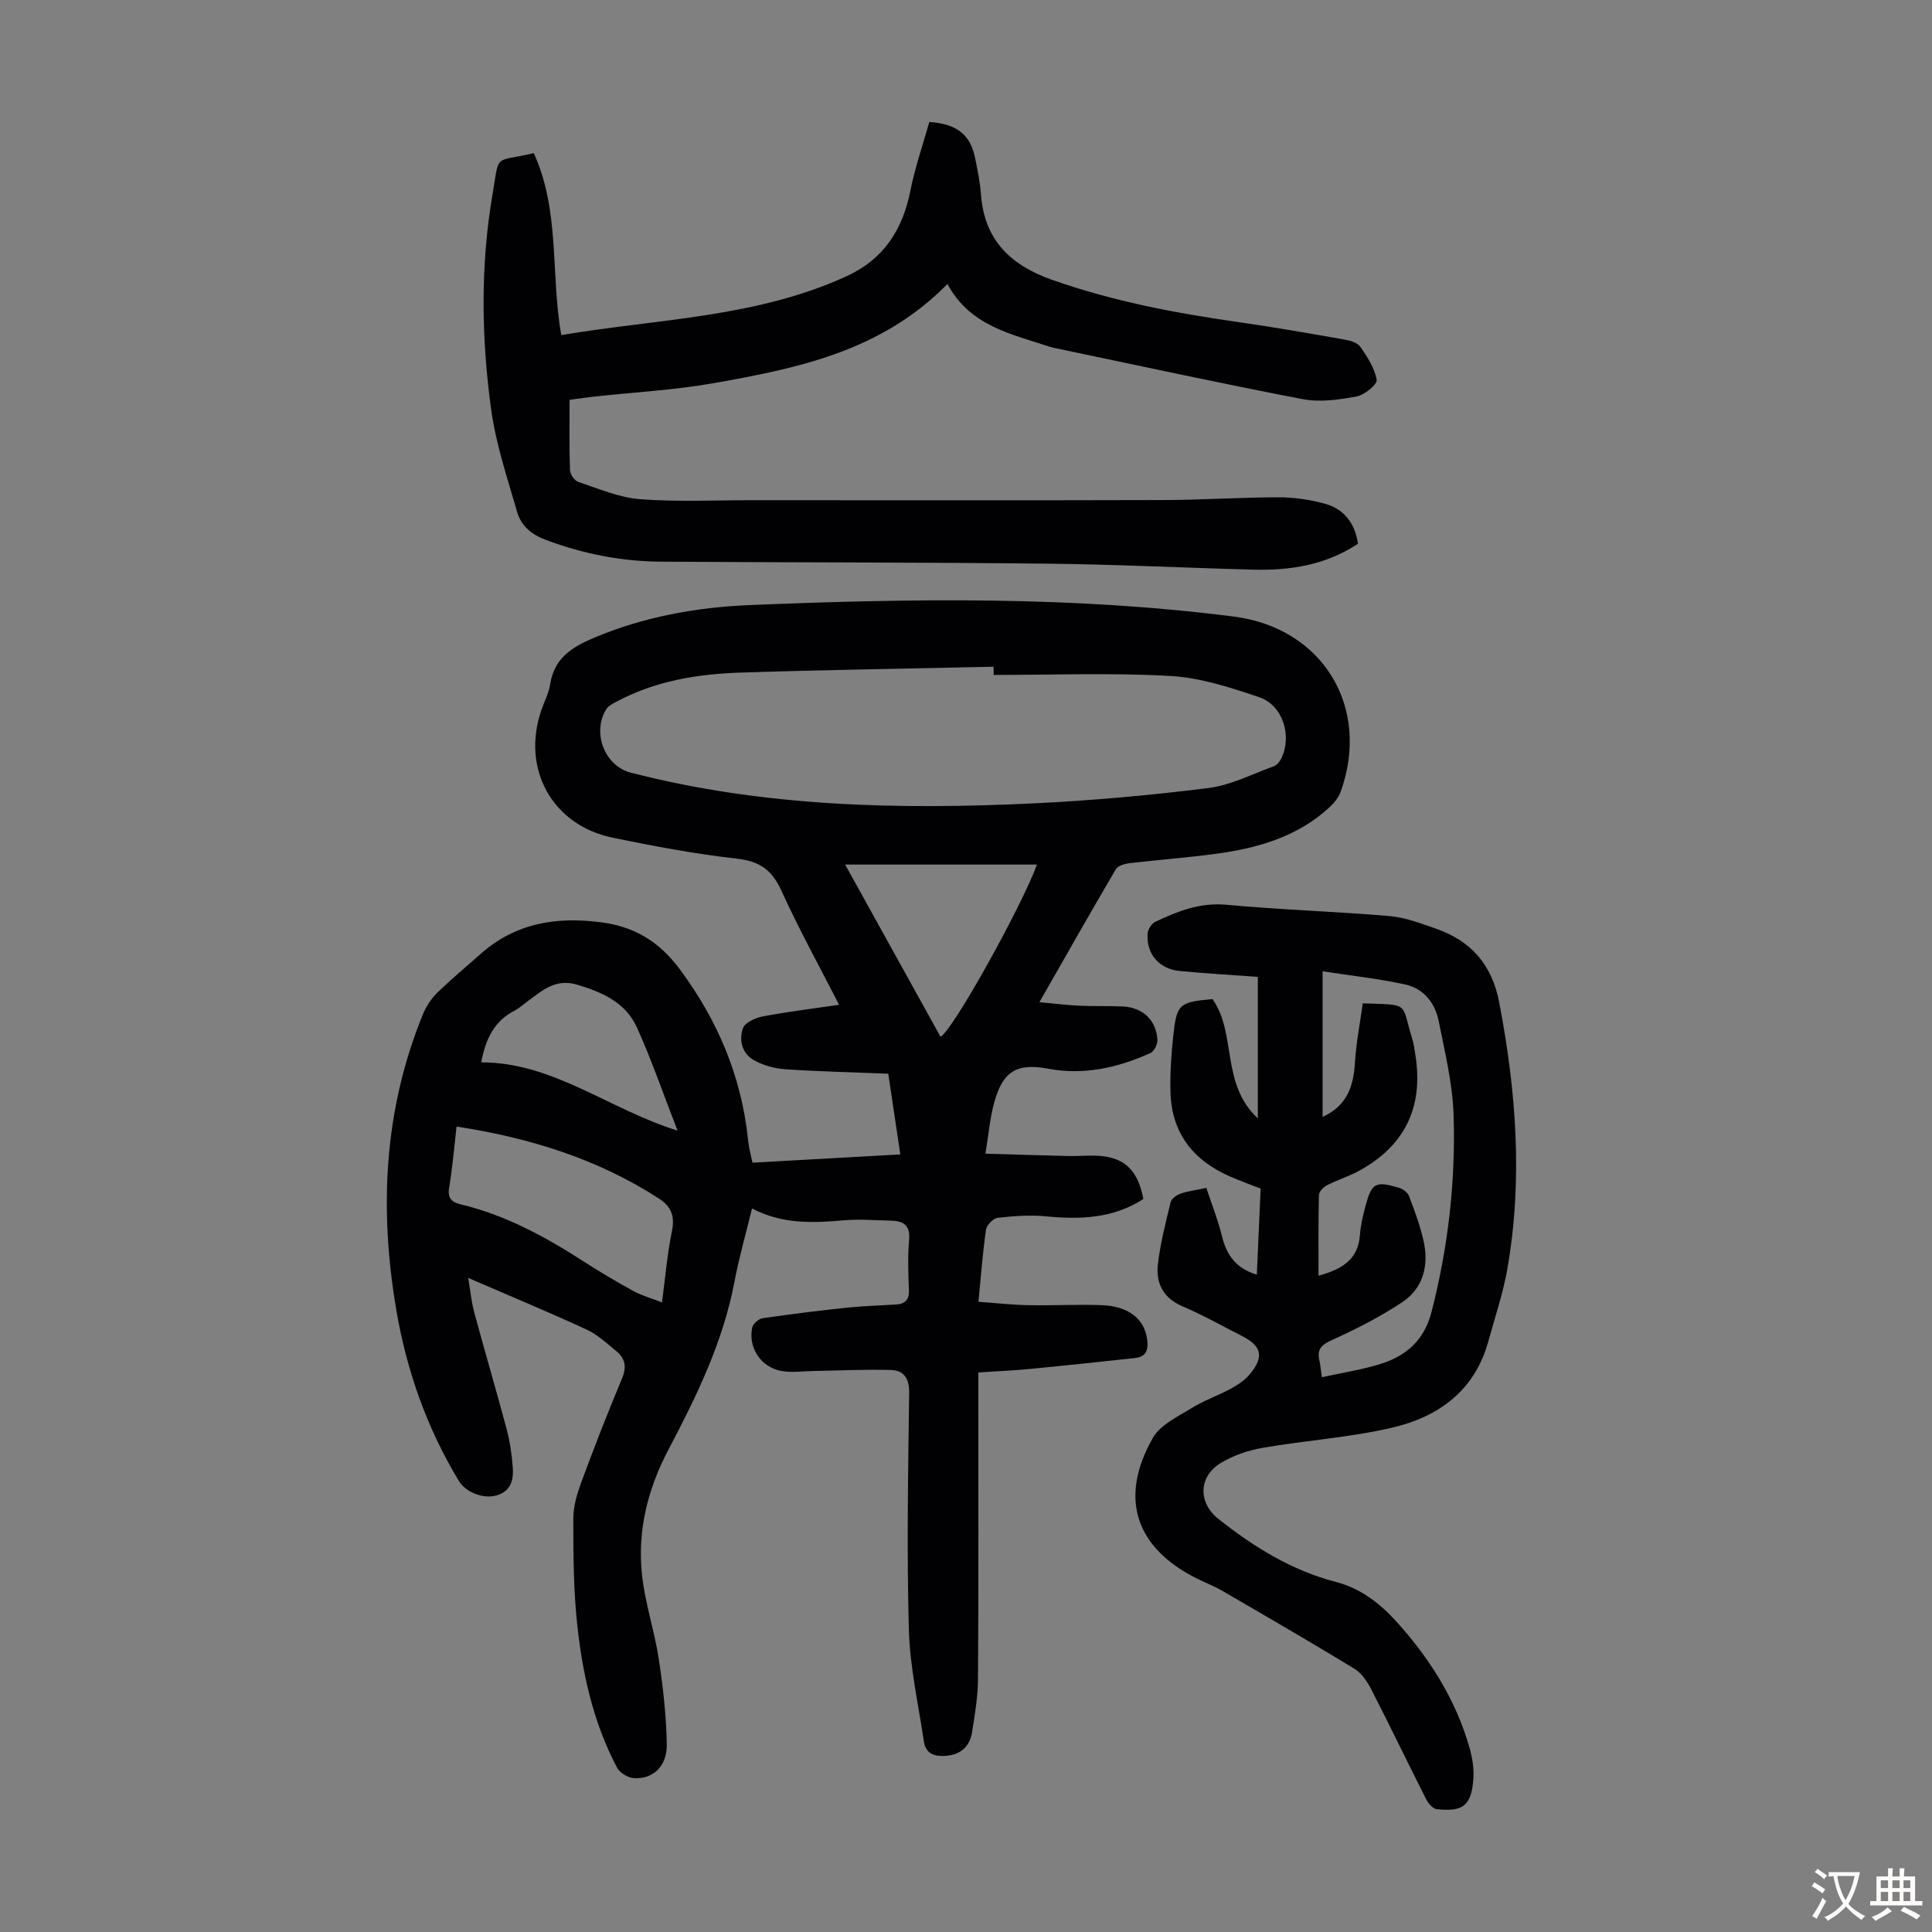
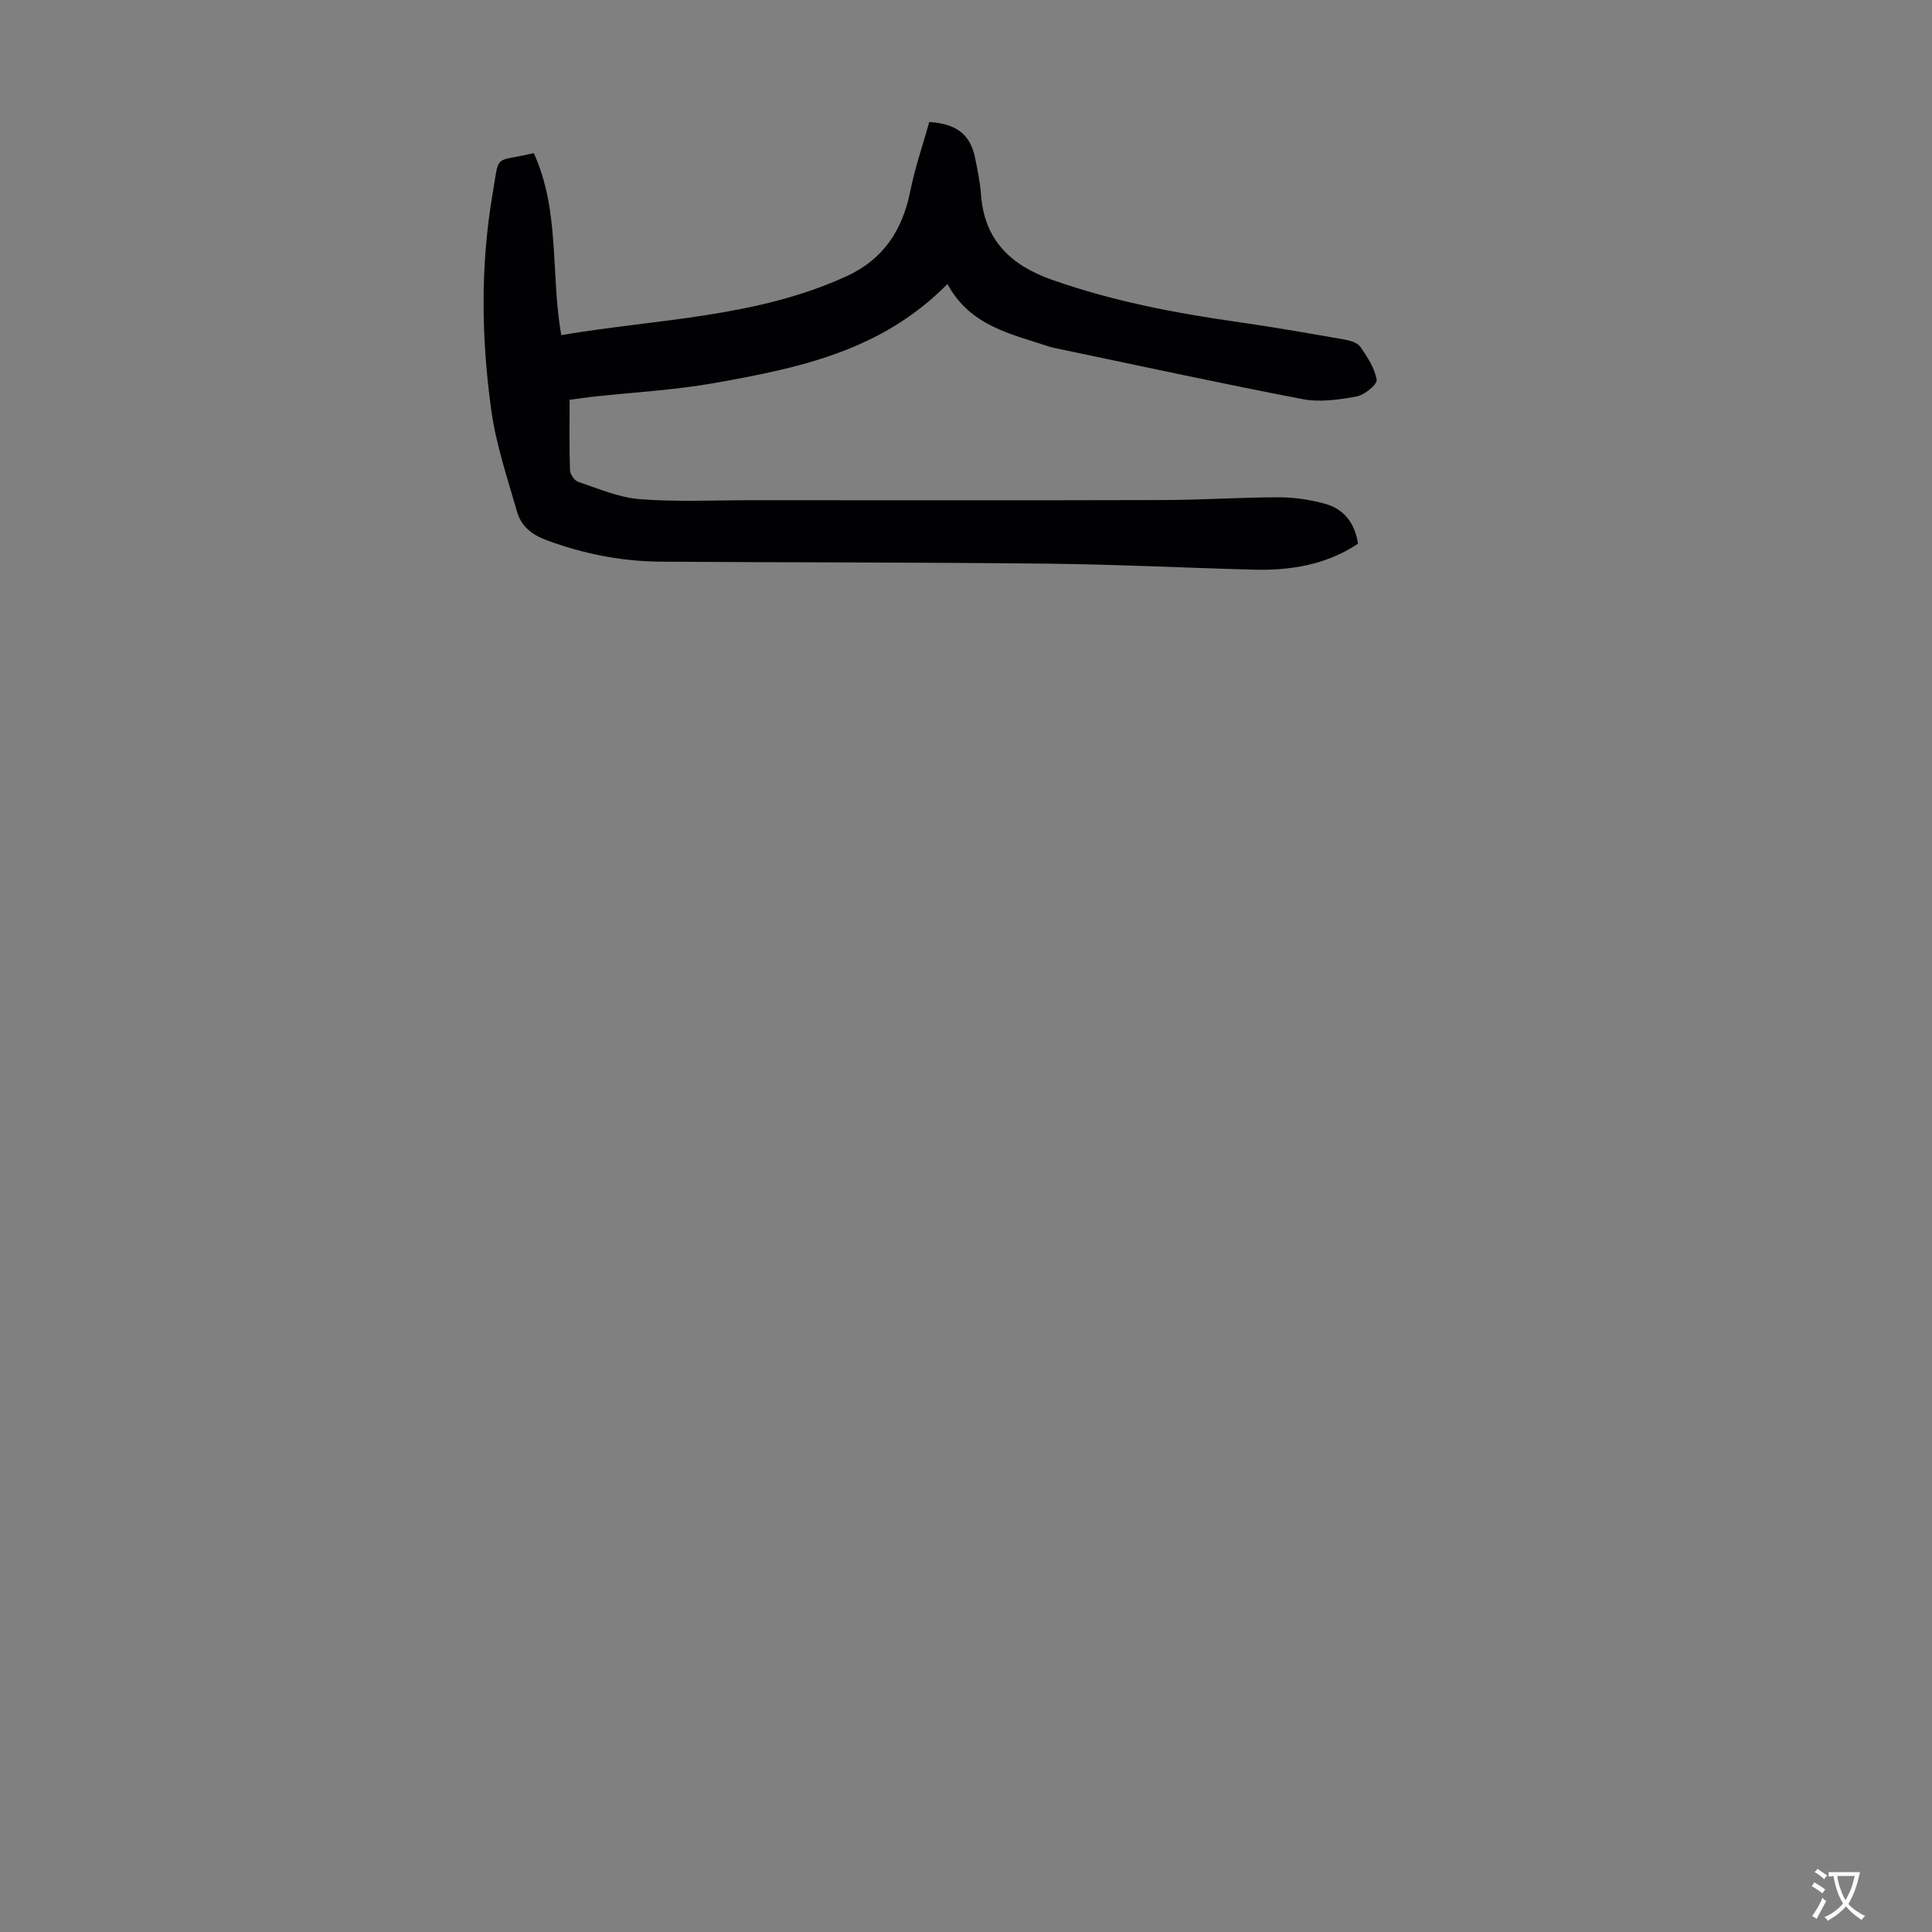
<svg xmlns="http://www.w3.org/2000/svg" enable-background="new 0 0 400 400" viewBox="0 0 400 400">
  <rect x="0" y="0" width="400" height="400" fill="#808080" stroke="none" />
  <g fill="#010103">
-     <path d="m173.72 208.03c-4.06-7.95-8.32-15.66-11.96-23.66-1.93-4.24-4.46-6.06-9.15-6.59-8.65-.97-17.25-2.59-25.78-4.35-12.52-2.59-18.92-14.28-14.75-26.39.62-1.8 1.55-3.54 1.83-5.39.83-5.36 4.47-7.66 9.04-9.59 10.37-4.38 21.29-6.33 32.34-6.79 33.43-1.37 66.88-1.88 100.19 2.39 18.36 2.35 28.38 18.73 22.1 36.24-.43 1.19-1.33 2.32-2.27 3.19-6.61 6.14-14.84 8.49-23.48 9.67-5.98.81-12.01 1.25-18.01 1.96-.99.12-2.37.52-2.8 1.25-5.26 8.95-10.38 17.99-15.82 27.52 3.02.28 5.6.61 8.19.73 3.02.14 6.04.02 9.06.16 4.16.2 6.96 2.83 7.18 6.93.05.91-.7 2.38-1.47 2.73-6.74 3.01-13.71 4.63-21.19 3.22-6.49-1.22-9.37.59-11.13 7-.87 3.17-1.14 6.5-1.82 10.59 6.13.18 11.56.36 16.99.49 1.79.04 3.58-.1 5.37-.08 6.12.06 9.13 2.64 10.34 8.97-6.19 4.04-13.04 4.29-20.18 3.6-3.3-.32-6.69-.07-9.99.31-.92.1-2.27 1.51-2.41 2.46-.69 4.75-1.04 9.55-1.56 14.92 3.48.25 6.88.64 10.28.7 5.03.1 10.08-.18 15.1-.01 5.7.19 8.98 2.83 9.55 7.11.27 2.06-.15 3.59-2.48 3.84-7.31.79-14.63 1.58-21.95 2.28-3.33.32-6.68.46-10.53.71v4.13c0 19.7.06 39.4-.06 59.1-.02 3.77-.63 7.56-1.24 11.29-.46 2.81-2.23 4.56-5.22 4.84-2.34.21-4.35-.24-4.75-2.96-1.14-7.71-2.9-15.42-3.11-23.16-.45-16.33-.15-32.68.06-49.02.04-3.01-1.12-4.66-3.8-4.73-5.44-.15-10.88.13-16.32.22-2.11.04-4.28.36-6.32-.01-4.24-.76-6.91-4.78-6.06-8.96.16-.79 1.32-1.84 2.14-1.96 5.84-.86 11.7-1.58 17.56-2.2 3.33-.35 6.69-.43 10.04-.64 1.86-.11 2.79-.91 2.71-2.96-.13-3.46-.27-6.96.04-10.4.28-3.09-1.2-3.96-3.8-4.01-3.24-.06-6.5-.35-9.7-.07-6.41.56-12.73.86-19.02-2.46-1.28 5.28-2.7 10.2-3.65 15.22-2.36 12.48-7.86 23.71-13.69 34.79-4.29 8.15-6.42 16.77-5.44 25.87.63 5.85 2.58 11.55 3.47 17.39.89 5.83 1.55 11.75 1.66 17.64.08 4.57-2.81 7.28-6.78 7.05-1.23-.07-2.94-1.09-3.51-2.16-4.98-9.43-7.24-19.71-8.31-30.2-.73-7.09-.75-14.27-.75-21.41 0-2.49.76-5.07 1.63-7.44 2.67-7.23 5.47-14.42 8.45-21.53 1-2.38.67-4.15-1.15-5.65-1.97-1.63-3.93-3.45-6.2-4.5-7.89-3.64-15.92-6.97-24.49-10.68.44 2.58.64 4.86 1.22 7.03 2.18 8.09 4.56 16.13 6.72 24.22.68 2.57 1.08 5.25 1.28 7.91.2 2.56-.33 4.99-3.31 5.86-2.73.8-6.4-.6-7.83-2.96-6.63-10.94-10.81-22.8-12.96-35.36-3.57-20.9-2.62-41.45 5.51-61.3.66-1.6 1.68-3.18 2.91-4.39 2.88-2.81 5.98-5.39 8.99-8.06 7.24-6.42 15.65-7.81 25.04-6.57 7.05.93 12.07 4.11 16.26 9.75 7.79 10.5 12.68 22.02 14.08 35.01.07.67.16 1.33.28 1.99.17.87.38 1.73.67 3.01 10.09-.56 20.2-1.13 30.6-1.71-.84-5.61-1.64-10.98-2.49-16.71-7.29-.29-14.32-.45-21.33-.92-2.16-.14-4.44-.78-6.34-1.79-2.58-1.37-3.3-4.17-2.43-6.69.4-1.17 2.56-2.16 4.07-2.45 5.15-.98 10.34-1.61 15.84-2.42zm32.01-68.29c-.01-.57-.01-1.14-.02-1.7-17.52.39-35.04.64-52.56 1.22-8.86.29-17.57 1.76-25.54 6.03-.76.41-1.67.85-2.09 1.54-2.99 4.82-.36 11.73 5.05 13.13 27.48 7.1 55.48 7.71 83.59 6.36 12.04-.58 24.08-1.67 36.04-3.17 4.62-.58 9.03-2.88 13.51-4.5.64-.23 1.25-.96 1.56-1.6 2.29-4.71.36-11.03-4.59-12.71-5.97-2.02-12.21-4.05-18.43-4.39-12.14-.69-24.35-.21-36.52-.21zm-68.67 129.91c.7-5.28 1.09-10.05 2.05-14.71.63-3.08-.07-5.09-2.65-6.77-12.7-8.23-26.73-12.58-41.93-14.93-.52 4.48-.86 8.58-1.54 12.64-.37 2.21.52 3.02 2.42 3.48 9.26 2.21 17.47 6.68 25.39 11.79 3.38 2.18 6.85 4.23 10.38 6.17 1.7.92 3.62 1.44 5.88 2.33zm77.63-90.65c-13.26 0-26.27 0-39.71 0 6.71 12.11 13.23 23.89 19.74 35.64 2.43-1.08 16.79-26.93 19.97-35.64zm-115.06 40.95c14.89-.01 26.23 9.61 40.65 14.14-3.02-7.76-5.4-14.72-8.42-21.38-2.32-5.13-7.14-7.29-12.4-8.85-4.46-1.32-7.18 1.21-10.21 3.44-.9.66-1.75 1.44-2.73 1.95-4.14 2.13-5.97 5.77-6.89 10.7z" />
-     <path d="m249.76 245.94c1.13 3.43 2.41 6.63 3.22 9.95.95 3.89 2.86 6.7 7.23 8.02.27-6.01.52-11.85.79-17.82-2.2-.87-4.3-1.62-6.34-2.51-7.66-3.35-12.13-9.04-12.33-17.56-.09-3.78.16-7.6.56-11.37.72-6.81 1.2-7.17 8.15-7.8 5.05 7.16 1.63 17.47 9.38 24.7 0-10.16 0-19.48 0-29.3-5.13-.38-10.67-.68-16.18-1.22-4.3-.42-6.93-3.54-6.64-7.76.06-.86.83-2.06 1.59-2.42 4.64-2.19 9.24-4.04 14.72-3.53 11.23 1.05 22.52 1.38 33.76 2.34 3.28.28 6.51 1.53 9.67 2.63 7.24 2.51 11.56 7.48 13.04 15.18 3.53 18.38 4.95 36.81 1.68 55.35-.89 5.04-2.56 9.94-3.92 14.89-2.79 10.2-10.3 15.62-19.86 17.86-8.78 2.06-17.9 2.63-26.82 4.18-3.01.52-6.12 1.57-8.72 3.15-4.66 2.84-4.7 8.24-.46 11.6 7.34 5.8 15.16 10.66 24.36 13.04 5.03 1.3 9.04 4.41 12.46 8.18 6.91 7.63 12.32 16.19 15.16 26.18.57 2.01.93 4.19.79 6.26-.37 5.62-2.07 7.01-7.58 6.41-.81-.09-1.75-1.17-2.18-2.02-3.84-7.58-7.51-15.24-11.39-22.8-.83-1.62-2.02-3.36-3.52-4.28-9.06-5.52-18.24-10.83-27.41-16.16-1.64-.95-3.43-1.62-5.13-2.47-12.78-6.37-16.24-16.7-9.14-29.16 1.55-2.71 5.16-4.38 8.05-6.17 2.55-1.58 5.46-2.57 8.11-4.01 1.44-.79 2.91-1.78 3.94-3.03 2.96-3.56 2.41-5.8-1.65-7.86-4.09-2.07-8.09-4.35-12.3-6.14-4.09-1.74-5.58-4.86-5.11-8.82.51-4.3 1.6-8.54 2.63-12.77.18-.72 1.24-1.46 2.05-1.75 1.46-.51 3.04-.7 5.34-1.19zm23.92 39.2c4.08-.89 7.93-1.5 11.64-2.59 5.55-1.63 9.49-4.83 11.05-10.89 3.46-13.42 5.02-27.06 4.58-40.84-.21-6.51-1.81-13-3.09-19.44-.74-3.73-3.11-6.71-6.88-7.54-5.58-1.23-11.3-1.84-17.15-2.74v30.15c5.14-2.36 6.4-6.42 6.7-11.28.25-4.14 1.07-8.24 1.62-12.24 9.94.34 7.87-.26 10.2 7.21.36 1.17.52 2.4.71 3.62 1.68 10.77-2.28 18.81-11.9 23.96-2.06 1.1-4.33 1.8-6.41 2.87-.74.38-1.66 1.32-1.68 2.02-.14 5.44-.08 10.89-.08 16.71 5.18-1.41 8.19-3.55 8.56-8.36.15-1.99.6-3.98 1.12-5.92 1.33-4.95 2.05-5.36 6.94-3.94.81.24 1.82.96 2.1 1.7 1.15 3.01 2.28 6.06 3 9.2 1.16 5.09.03 9.86-4.4 12.81-4.59 3.05-9.57 5.58-14.6 7.86-2.13.97-3.05 1.85-2.56 4.1.22 1.04.32 2.13.53 3.57z" />
    <path d="m196.16 58.8c-13.68 13.91-30.87 17.4-48.09 20.48-8.34 1.49-16.87 1.93-25.32 2.86-1.53.17-3.05.41-4.82.64 0 4.98-.09 9.78.08 14.56.03.86.94 2.18 1.73 2.44 4.2 1.39 8.43 3.24 12.76 3.57 7.68.59 15.42.21 23.14.21 28.42.01 56.85.05 85.27-.03 7.94-.02 15.87-.56 23.8-.57 3.19 0 6.48.48 9.56 1.32 4 1.09 6.26 4.05 6.89 8.29-6.66 4.43-14.07 5.58-21.77 5.37-14.19-.38-28.38-1.09-42.58-1.24-26.62-.29-53.25-.24-79.88-.41-8.22-.05-16.18-1.61-23.92-4.51-3.03-1.14-5.12-2.92-5.95-5.8-1.99-6.94-4.35-13.88-5.34-21-2.07-14.89-2.28-29.93.26-44.81 1.47-8.63.14-6.49 8.53-8.46 5.46 11.88 3.47 24.98 5.69 37.67 19.98-3.37 40.33-3.61 59.03-12.17 7.7-3.52 11.62-9.58 13.24-17.67.98-4.88 2.62-9.62 3.93-14.28 5.74.37 8.51 2.65 9.49 7.46.51 2.52 1.03 5.06 1.22 7.61.69 9.39 6.18 14.59 14.62 17.57 12.5 4.42 25.42 6.9 38.5 8.76 7.4 1.05 14.76 2.35 22.13 3.64 1.17.2 2.69.64 3.28 1.5 1.45 2.11 3 4.43 3.38 6.85.15.95-2.53 3.14-4.17 3.44-3.64.67-7.57 1.23-11.14.55-17.1-3.28-34.12-6.99-51.17-10.55-.44-.09-.88-.19-1.3-.33-7.92-2.63-16.4-4.26-21.08-12.96z" />
  </g>
  <path d="m377.9 391.2c-.2.3-.4.5-.6.8-.7-.6-1.4-1-2.2-1.5.2-.3.4-.5.5-.8.6.4 1.4.8 2.3 1.5zm-1.8 6.1c-.2-.2-.5-.4-.9-.6.4-.6.8-1.2 1.2-1.9s.7-1.3.9-1.9c.3.3.5.5.8.7-.7 1.3-1.4 2.6-2 3.7zm2.2-9c-.3.3-.5.5-.6.8-.6-.6-1.3-1.1-2-1.5.3-.3.5-.5.6-.7.6.5 1.3.9 2 1.4zm.3.2v-.9h2 4.5c-.3 1.3-.6 2.5-1 3.6s-.9 2.1-1.4 3c.4.5 1 1 1.6 1.4s1.2.8 1.9 1.1c-.3.2-.5.4-.8.8-.4-.3-1-.7-1.6-1.2s-1.2-1.1-1.6-1.6c-.5.6-1.1 1.1-1.7 1.6s-1.4.9-2.1 1.4c-.1-.3-.3-.5-.7-.8.6-.2 1.2-.5 1.9-1s1.4-1.1 2-1.8c-.5-.8-.9-1.6-1.2-2.5s-.6-2-.8-3.2c-.4.1-.7.1-1 .1zm2.5 2.7c.3 1 .7 1.7 1 2.2.3-.5.6-1.1 1-2s.6-1.9.9-3h-3.2-.4c.1.9.3 1.8.7 2.8z" fill="#fcfbfa" />
-   <path d="m396.5 388.5v1.5 3.6h1.5v.9c-.4 0-1 0-1.7 0h-7.9c-.5 0-.9 0-1.2 0v-.9h1.3v-3.5c0-.7 0-1.2 0-1.6h2.4c0-.8 0-1.4 0-1.7h1c0 .3-.1.8-.1 1.7h1.5c0-.8 0-1.4 0-1.7h1c0 .3-.1.9-.1 1.7zm-8.2 9.2c-.2-.3-.5-.5-.8-.8.8-.3 1.4-.6 1.9-.9s1-.7 1.4-1.1c.3.3.6.5.9.8-1.6 1-2.8 1.6-3.4 2zm2.6-6.8v-1.6h-1.5v1.6zm0 2.7v-1.9h-1.5v1.9zm2.4-2.7v-1.6h-1.5v1.6zm0 2.7v-1.9h-1.5v1.9zm.2 2 .7-.8c.4.2.9.5 1.6.8s1.3.7 1.8 1c-.3.3-.5.5-.8.8-.4-.3-1.5-1-3.3-1.8zm2-4.7v-1.6h-1.4v1.6zm0 2.7v-1.9h-1.4v1.9z" fill="#fcfbfa" />
</svg>